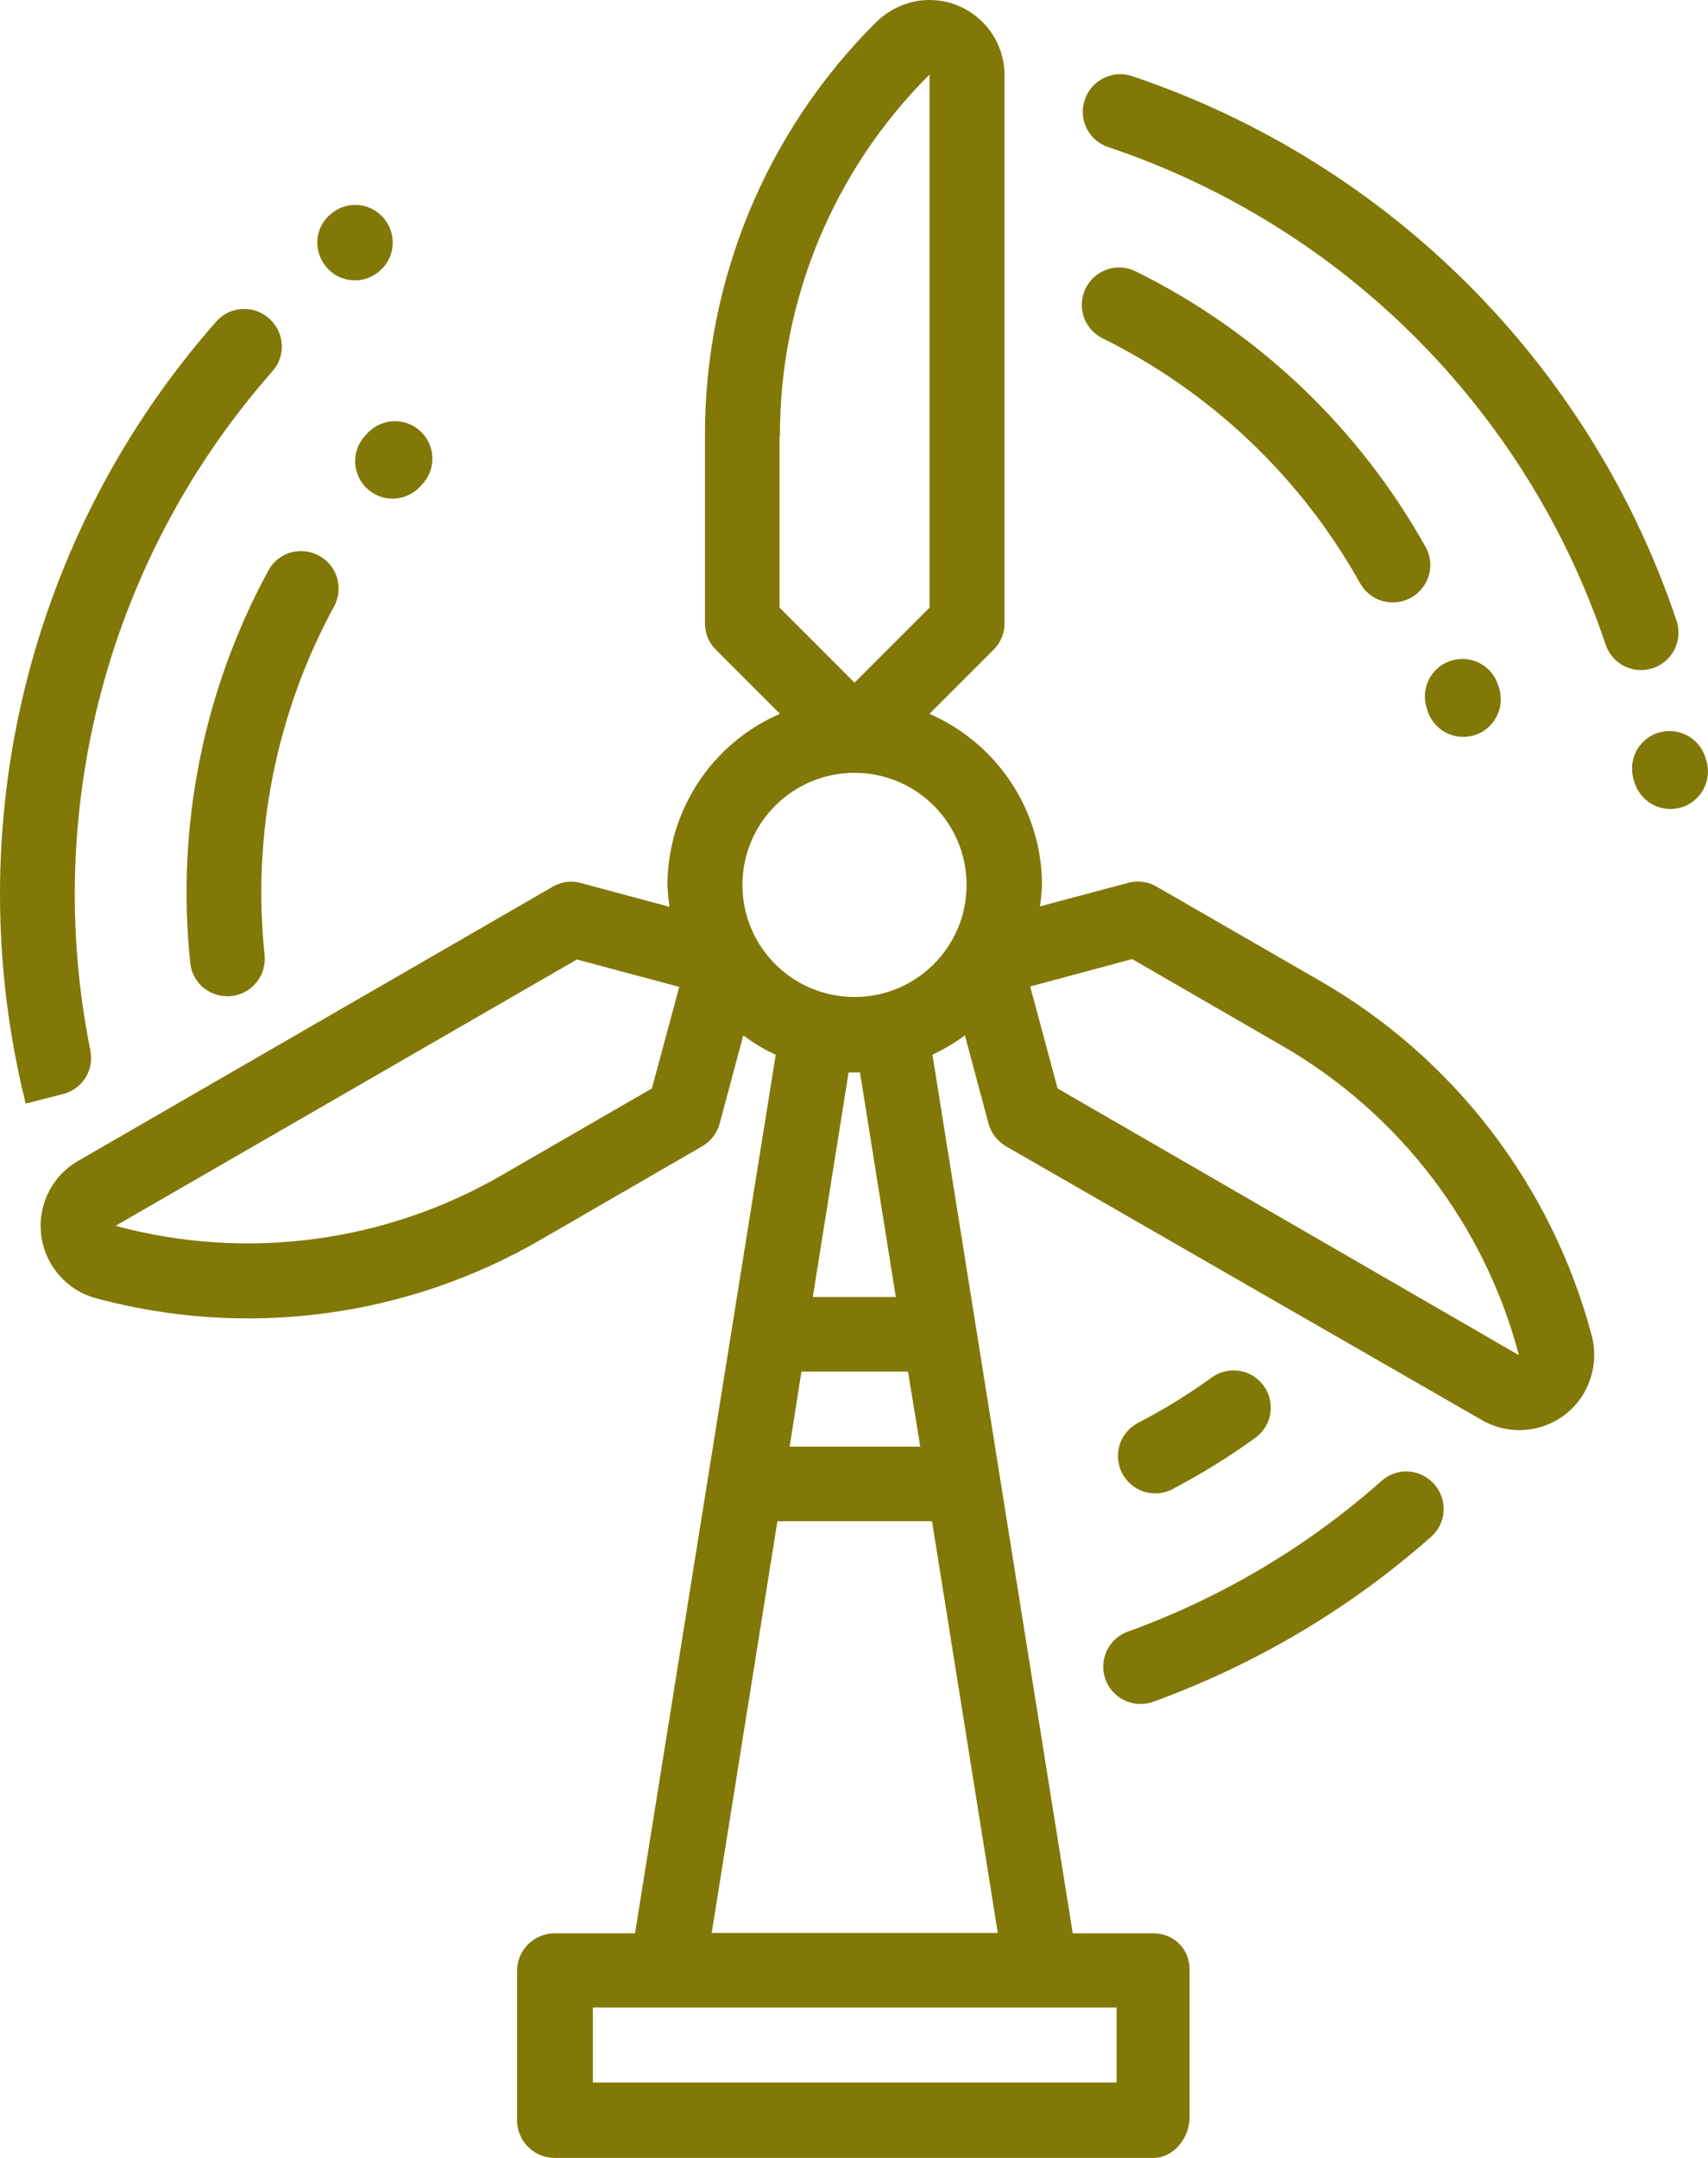
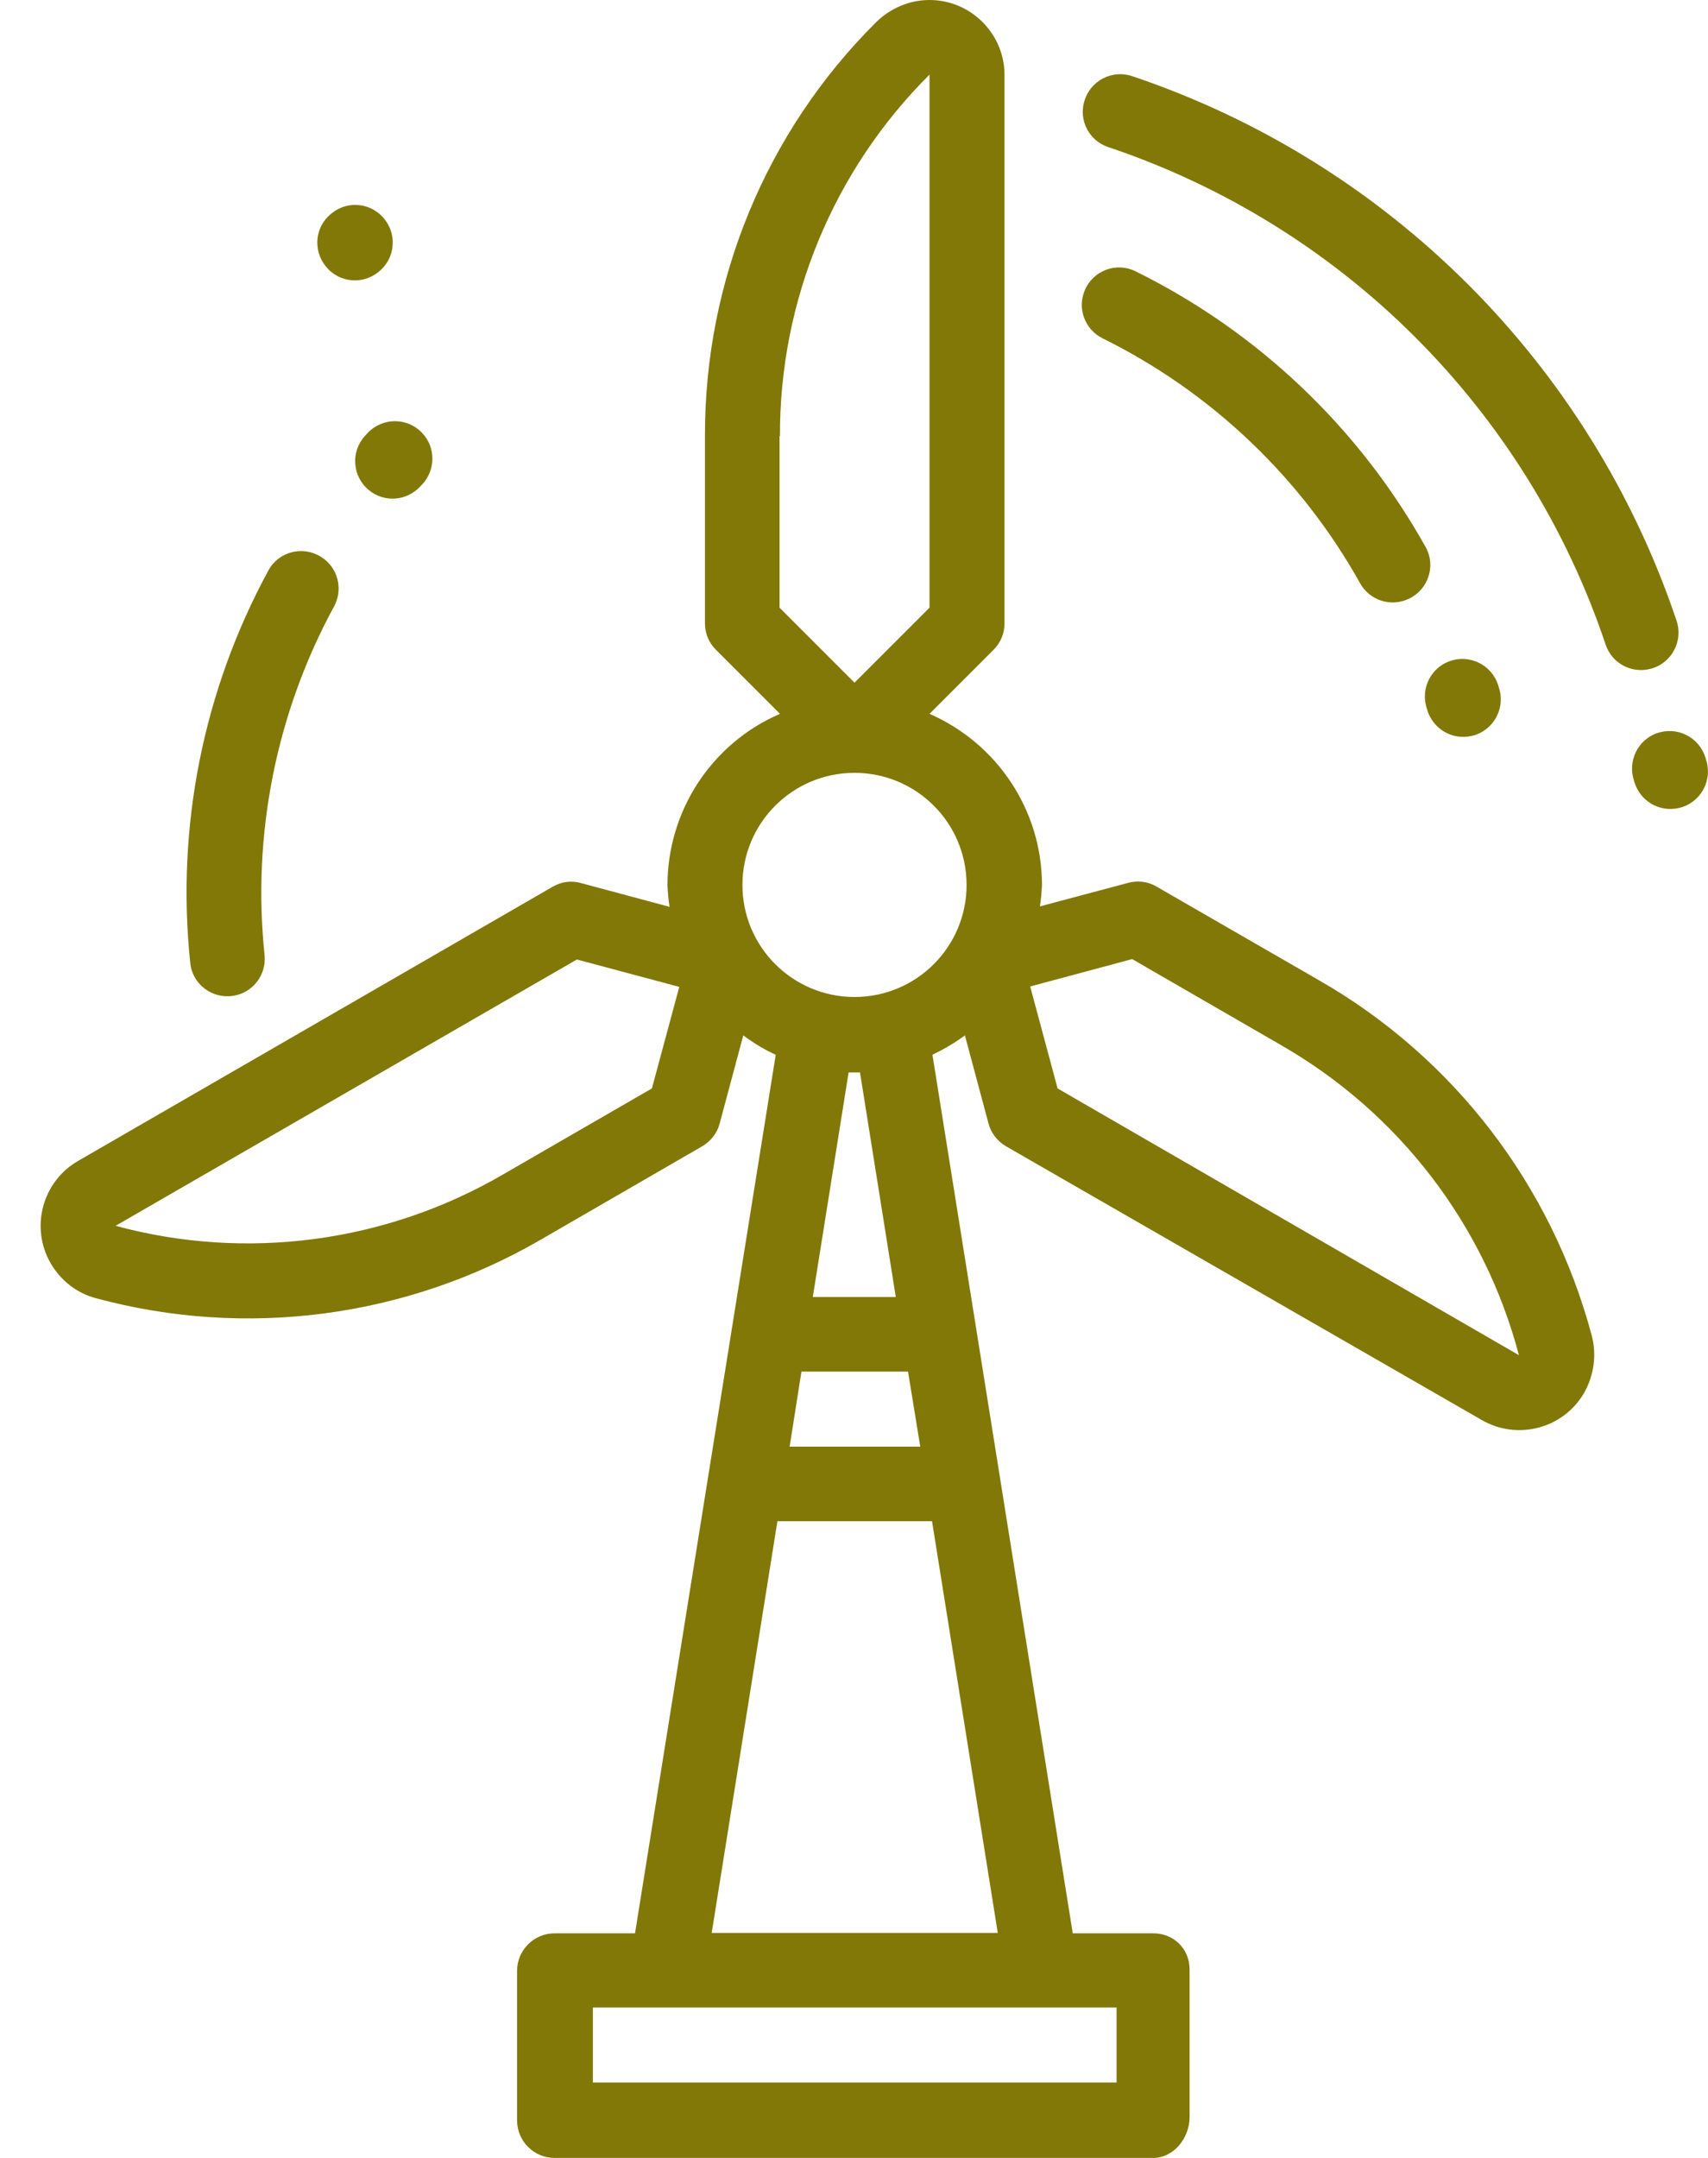
<svg xmlns="http://www.w3.org/2000/svg" width="57" height="72" viewBox="0 0 57 72" fill="none">
  <path d="M18.451 29.582L2.605 38.735C1.41 39.424 1.002 40.956 1.691 42.151C2.029 42.728 2.563 43.149 3.21 43.318C8.215 44.668 13.558 43.965 18.043 41.364L23.442 38.242C23.723 38.074 23.934 37.807 24.018 37.483L24.805 34.545C25.143 34.798 25.509 35.023 25.888 35.192L21.192 64.506H18.507C17.818 64.506 17.256 65.069 17.256 65.757V70.749C17.256 71.438 17.818 72 18.507 72H38.486C39.175 72 39.699 71.328 39.699 70.639V65.713C39.699 65.025 39.175 64.506 38.486 64.506H35.8L31.118 35.192C31.498 35.009 31.863 34.798 32.201 34.545L32.988 37.483C33.073 37.807 33.284 38.074 33.565 38.242L49.452 47.381C50.647 48.07 52.18 47.663 52.869 46.468C53.192 45.891 53.291 45.216 53.122 44.569C51.786 39.55 48.51 35.276 44.011 32.703L38.598 29.582C38.317 29.413 37.965 29.371 37.656 29.455L34.704 30.242C34.746 30.003 34.76 29.765 34.774 29.54C34.774 27.051 33.298 24.816 31.02 23.817L33.157 21.68C33.396 21.441 33.523 21.132 33.523 20.794V2.503C33.523 1.125 32.398 0 31.02 0C30.359 0 29.727 0.267 29.248 0.731C25.565 4.387 23.512 9.364 23.526 14.552V20.794C23.526 21.132 23.653 21.441 23.892 21.68L26.029 23.817C23.751 24.801 22.275 27.051 22.275 29.54C22.289 29.779 22.303 30.018 22.345 30.257L19.407 29.469C19.083 29.371 18.746 29.413 18.451 29.582ZM21.755 36.316L16.791 39.184C12.883 41.462 8.215 42.081 3.857 40.9L19.252 32.014L22.669 32.928L21.755 36.316ZM30.711 48.267H26.352L26.746 45.764H30.303L30.711 48.267ZM37.263 69.483H19.786V66.981H37.263V69.483ZM23.751 64.492L25.944 50.756H31.104L33.298 64.492H23.751ZM28.7 35.782L29.895 43.276H27.125L28.32 35.782H28.7ZM37.783 32L42.746 34.868C46.669 37.118 49.537 40.844 50.69 45.216L35.294 36.316L34.38 32.914L37.783 32ZM26.029 14.552C26.015 10.025 27.814 5.68 31.02 2.489V20.274L28.517 22.777L26.015 20.274V14.552H26.029ZM28.517 25.786C30.584 25.786 32.257 27.459 32.257 29.526C32.257 31.592 30.584 33.265 28.517 33.265C26.451 33.265 24.777 31.592 24.777 29.526C24.777 27.459 26.451 25.786 28.517 25.786ZM49.118 24.553H49.123C49.828 24.384 50.242 23.657 50.029 22.965C50.019 22.931 50.008 22.898 49.998 22.864C49.783 22.177 49.035 21.812 48.361 22.067H48.356C47.736 22.304 47.414 22.981 47.608 23.613C47.616 23.64 47.624 23.665 47.632 23.692C47.824 24.326 48.472 24.706 49.116 24.553H49.118ZM56.031 26.958H56.036C56.741 26.79 57.156 26.063 56.942 25.371C56.932 25.337 56.921 25.303 56.911 25.27C56.696 24.582 55.948 24.218 55.274 24.472H55.269C54.649 24.71 54.327 25.386 54.521 26.019C54.529 26.046 54.538 26.071 54.545 26.098C54.737 26.732 55.386 27.111 56.029 26.958H56.031ZM36.201 9.684V9.689C35.942 10.296 36.207 10.996 36.797 11.289C40.42 13.08 43.422 15.935 45.389 19.46C45.711 20.037 46.424 20.264 47.019 19.977L47.028 19.973C47.669 19.663 47.925 18.875 47.578 18.254C45.352 14.272 41.978 11.065 37.89 9.049C37.25 8.734 36.477 9.029 36.201 9.686V9.684Z" fill="#827808" />
  <path d="M36.182 3.384V3.391C36 4.029 36.353 4.696 36.982 4.907C44.812 7.532 50.959 13.679 53.584 21.508C53.794 22.137 54.461 22.49 55.099 22.31H55.106C55.792 22.116 56.178 21.387 55.951 20.711C53.075 12.15 46.341 5.417 37.78 2.54C37.105 2.314 36.377 2.699 36.185 3.385L36.182 3.384ZM7.79 33.224H7.795C8.446 33.116 8.897 32.52 8.829 31.863C8.408 27.844 9.219 23.78 11.148 20.235C11.463 19.654 11.276 18.93 10.715 18.581L10.707 18.576C10.102 18.199 9.3 18.403 8.959 19.03C6.78 23.037 5.872 27.603 6.35 32.136C6.424 32.845 7.088 33.341 7.791 33.224H7.79ZM12.304 16.349L12.311 16.354C12.823 16.776 13.572 16.72 14.024 16.232C14.046 16.208 14.067 16.185 14.09 16.162C14.541 15.678 14.545 14.93 14.091 14.449L14.084 14.442C13.589 13.919 12.757 13.925 12.266 14.45C12.238 14.48 12.21 14.511 12.183 14.54C11.698 15.066 11.753 15.892 12.304 16.347V16.349ZM10.888 8.908L10.897 8.918C11.328 9.425 12.083 9.501 12.608 9.092C12.613 9.087 12.62 9.082 12.626 9.077C13.152 8.668 13.263 7.917 12.878 7.374L12.871 7.363C12.463 6.788 11.656 6.663 11.099 7.094C11.088 7.103 11.075 7.113 11.064 7.121C10.507 7.554 10.43 8.368 10.888 8.905V8.908Z" fill="#827808" />
-   <path d="M0.858 36.822L2.108 36.502C2.747 36.339 3.148 35.702 3.017 35.054C1.385 26.969 3.636 18.57 9.095 12.384C9.534 11.886 9.505 11.133 9.028 10.671L9.014 10.657C8.505 10.164 7.685 10.196 7.216 10.729C0.952 17.835 -1.442 27.585 0.858 36.822ZM40.433 45.963C39.656 46.527 38.837 47.03 37.983 47.473C37.396 47.778 37.146 48.484 37.417 49.087L37.42 49.094C37.713 49.745 38.494 50.018 39.127 49.687C40.093 49.18 41.02 48.606 41.898 47.969C42.476 47.551 42.579 46.73 42.127 46.178C41.71 45.667 40.968 45.575 40.433 45.963ZM38.492 56.778C41.902 55.537 45.048 53.676 47.763 51.273C48.293 50.803 48.319 49.984 47.824 49.478L47.817 49.471C47.356 48.998 46.603 48.967 46.109 49.407C43.628 51.609 40.751 53.315 37.634 54.442C37.01 54.669 36.676 55.346 36.875 55.979V55.983C37.088 56.661 37.824 57.021 38.49 56.779L38.492 56.778Z" fill="#827808" />
</svg>